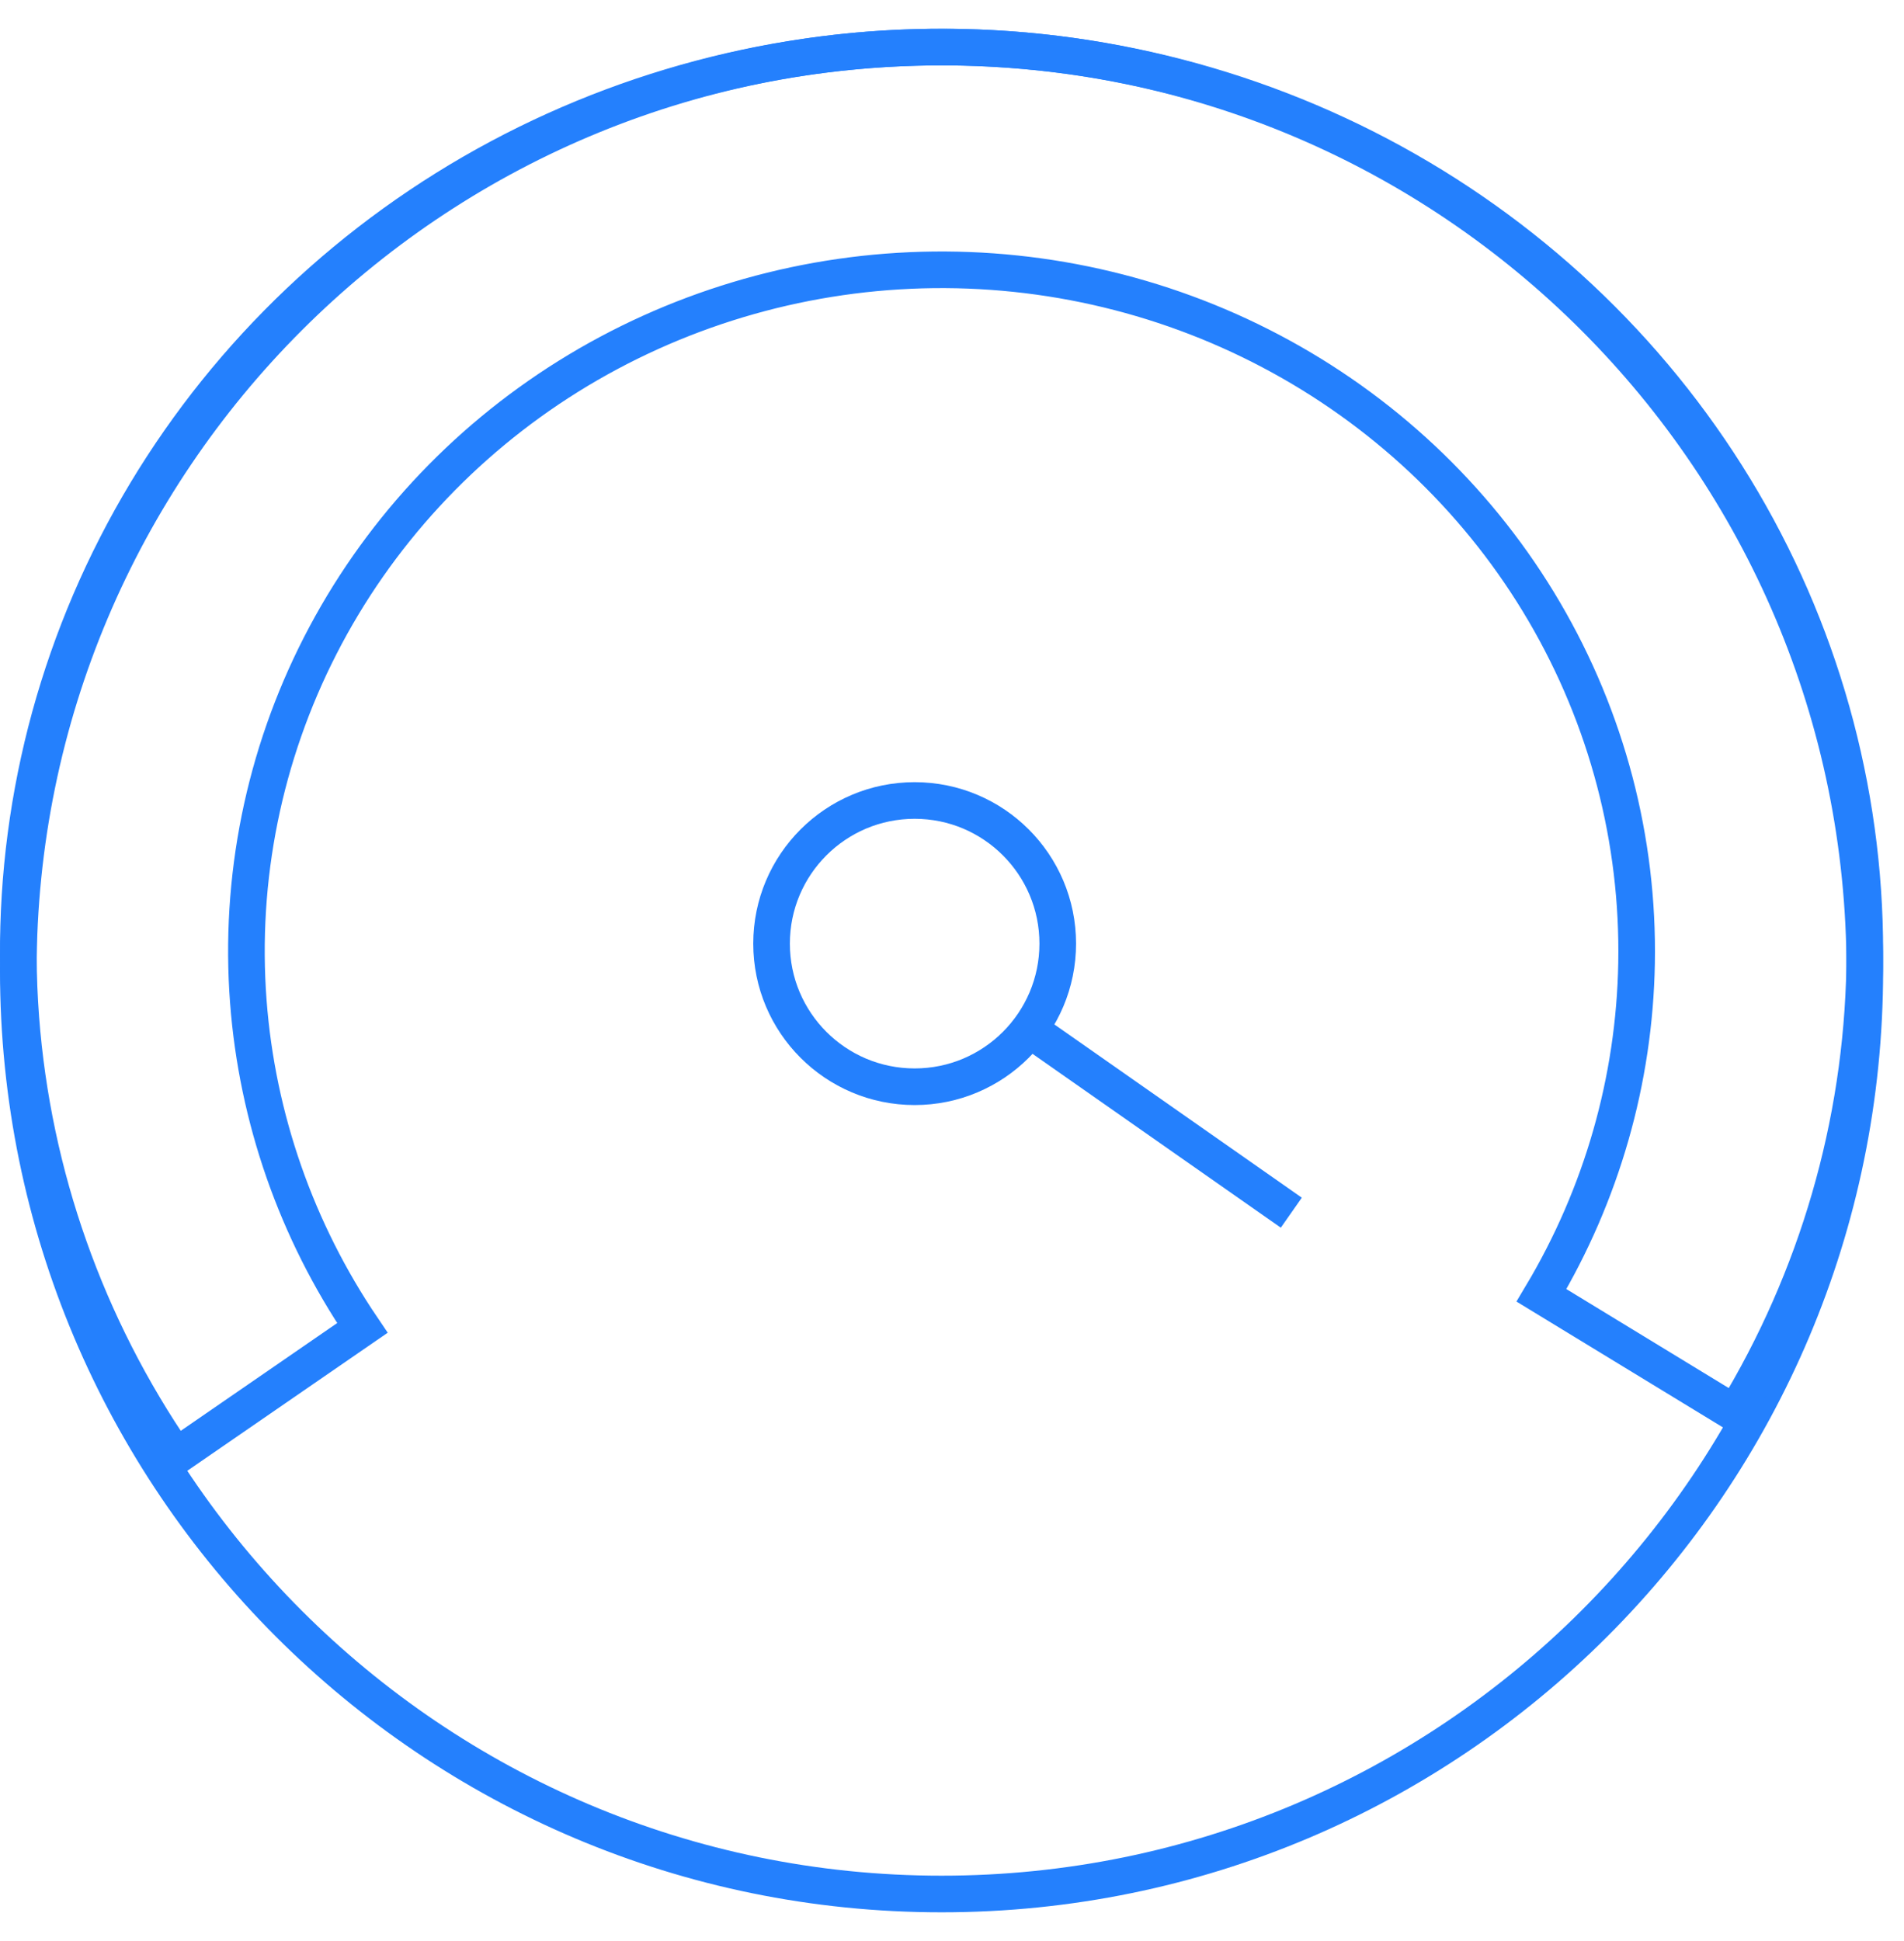
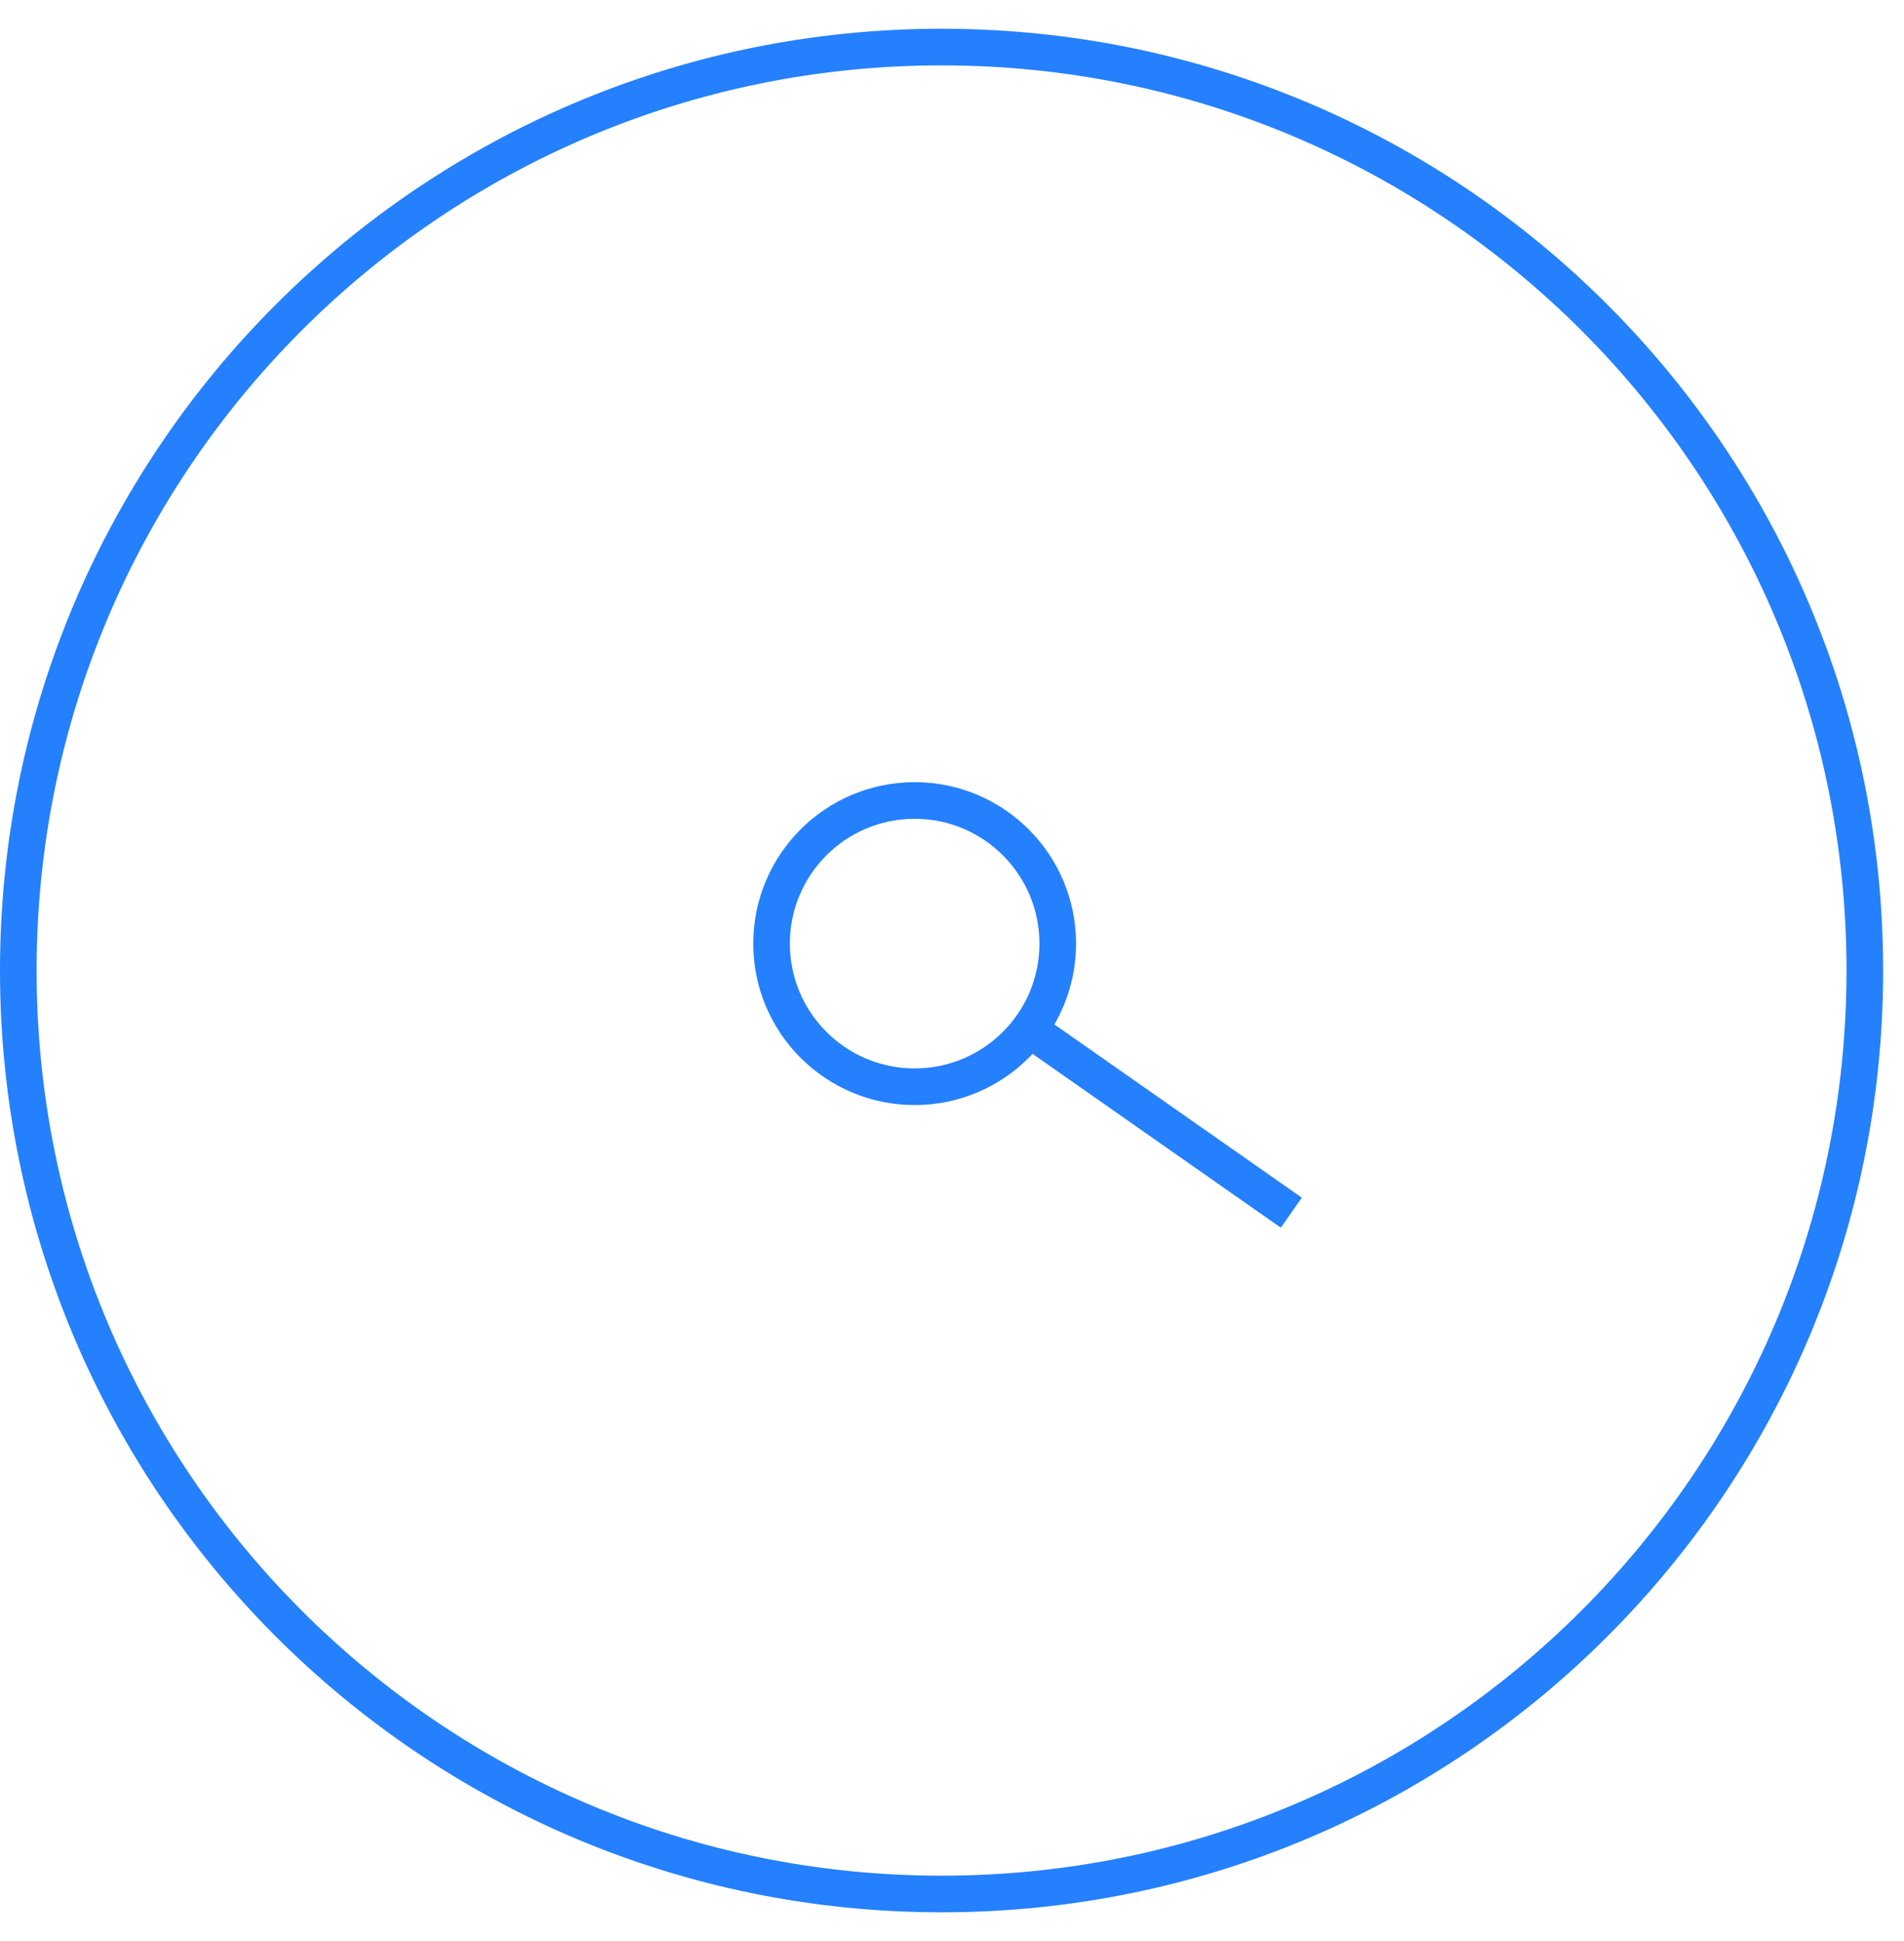
<svg xmlns="http://www.w3.org/2000/svg" width="52" height="53" viewBox="0 0 52 53" fill="none">
  <g id="Group 1000010081">
-     <path id="Ellipse 1715" d="M50.93 26.5C50.93 40.426 39.641 51.715 25.715 51.715C11.789 51.715 0.5 40.426 0.5 26.5C0.5 12.574 11.789 1.285 25.715 1.285C39.641 1.285 50.93 12.574 50.93 26.5Z" stroke="#2480FD" />
-     <path id="Ellipse 1768" d="M50.926 26.407C50.848 30.703 49.627 34.902 47.386 38.591L42.099 35.369C43.743 32.618 44.639 29.495 44.696 26.3C44.757 22.936 43.886 19.62 42.176 16.703C40.467 13.787 37.983 11.381 34.99 9.739C31.998 8.096 28.608 7.28 25.18 7.374C21.753 7.469 18.415 8.472 15.521 10.276C12.628 12.081 10.286 14.621 8.747 17.627C7.207 20.634 6.528 23.993 6.782 27.348C7.024 30.535 8.098 33.603 9.897 36.259L4.804 39.767C2.354 36.207 0.893 32.081 0.569 27.796C0.232 23.349 1.132 18.895 3.174 14.908C5.215 10.921 8.323 7.549 12.167 5.151C16.011 2.754 20.447 1.421 25.004 1.295C29.561 1.169 34.067 2.255 38.043 4.437C42.019 6.619 45.316 9.814 47.584 13.683C49.851 17.551 51.006 21.948 50.926 26.407Z" stroke="#2480FD" />
+     <path id="Ellipse 1715" d="M50.93 26.5C50.93 40.426 39.641 51.715 25.715 51.715C11.789 51.715 0.5 40.426 0.5 26.5C0.5 12.574 11.789 1.285 25.715 1.285C39.641 1.285 50.93 12.574 50.93 26.5" stroke="#2480FD" />
    <circle id="Ellipse 1769" cx="24.98" cy="25.765" r="3.908" stroke="#2480FD" />
    <path id="Vector 1518" d="M27.92 27.969L35.267 33.112" stroke="#2480FD" />
  </g>
</svg>